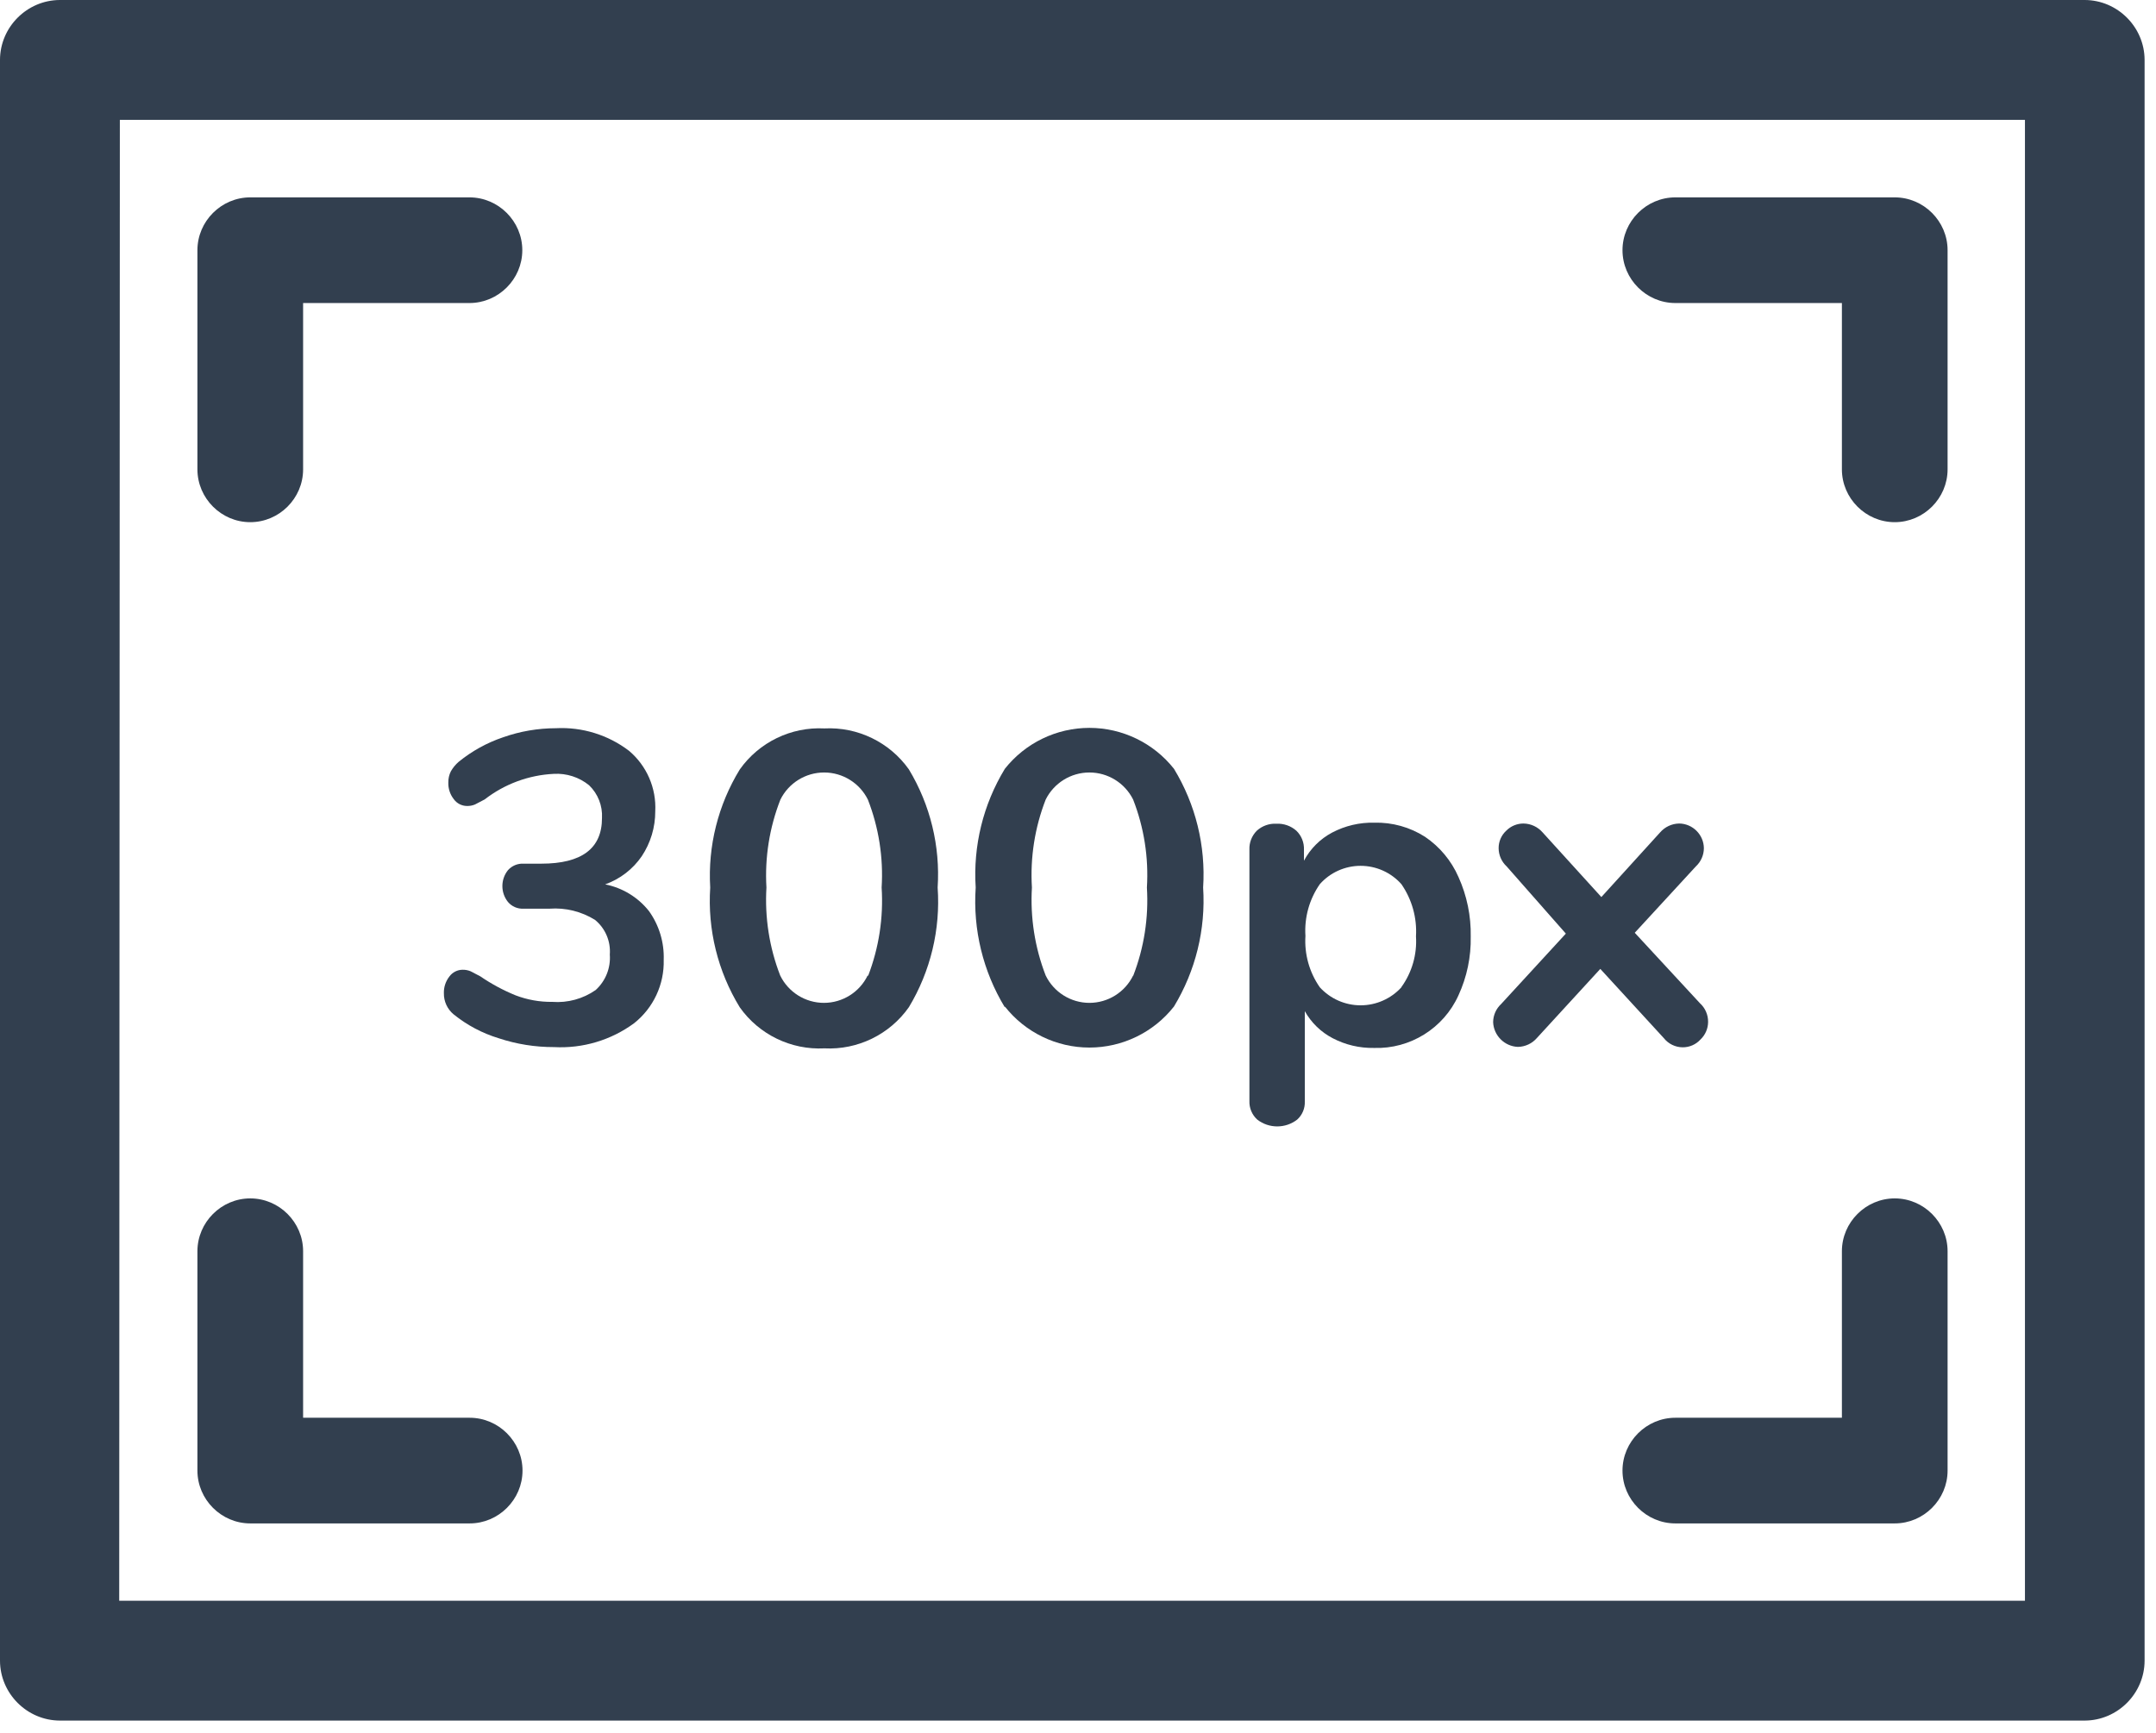
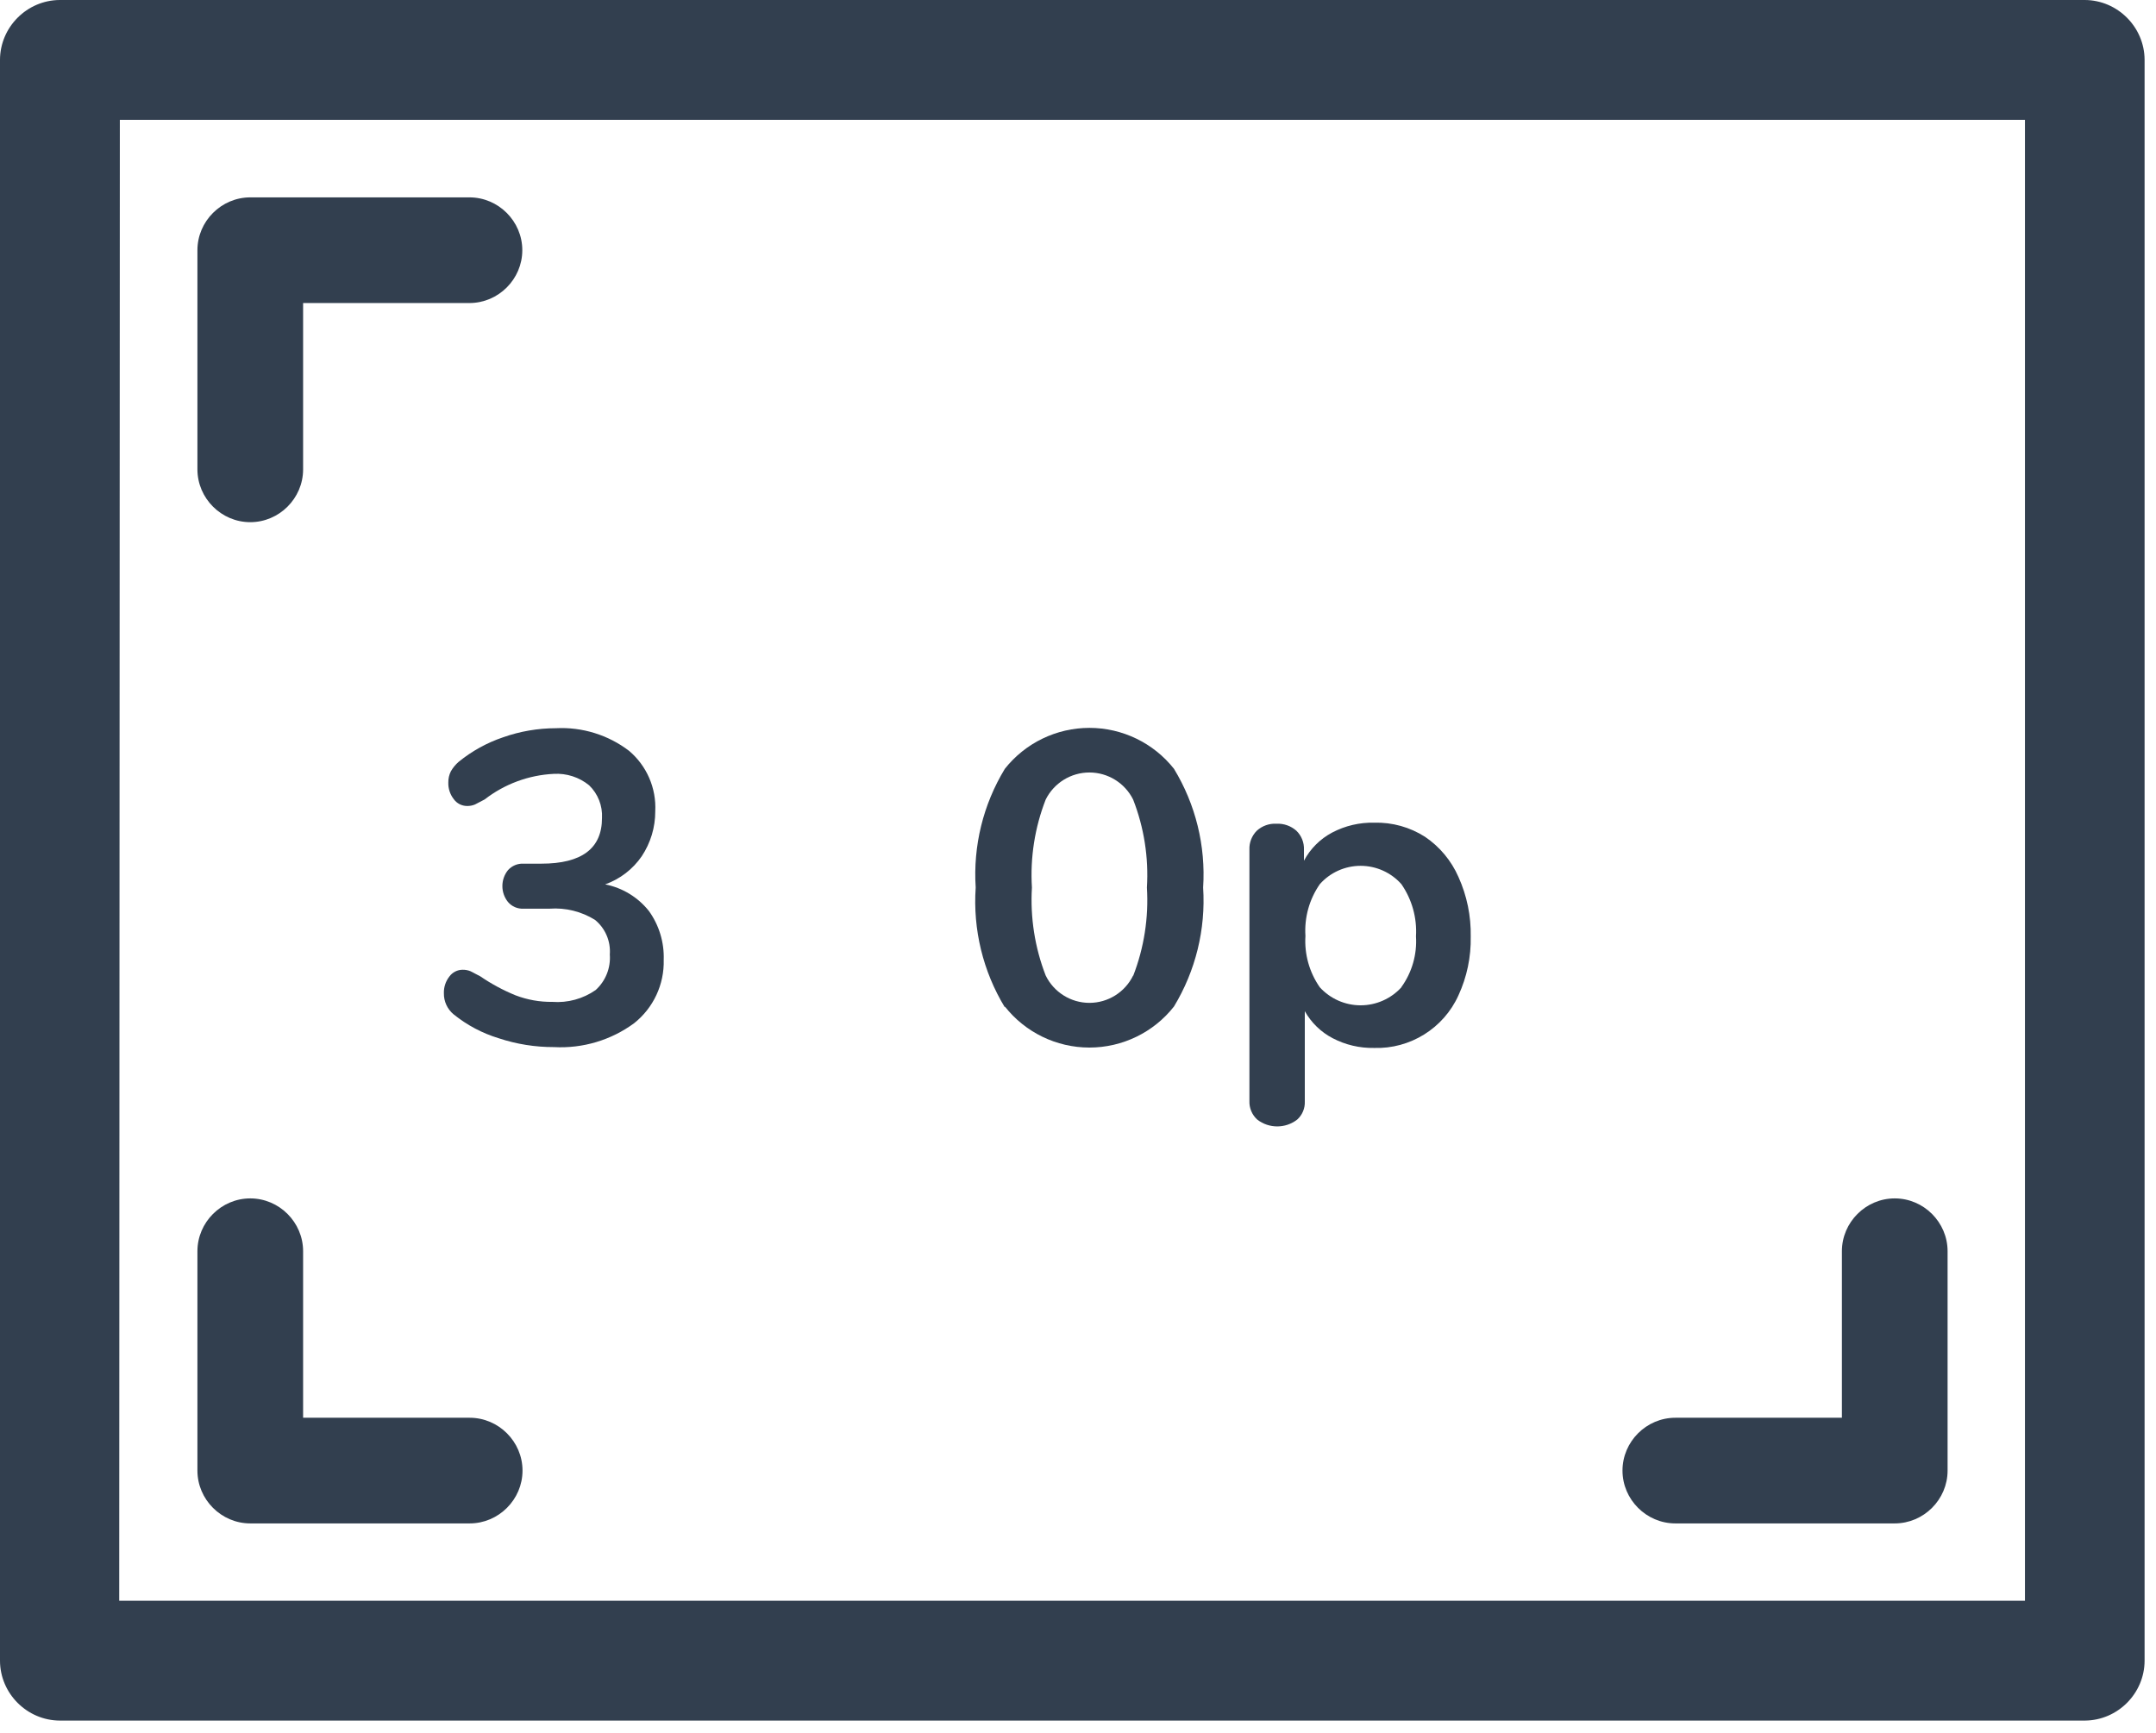
<svg xmlns="http://www.w3.org/2000/svg" width="100%" height="100%" viewBox="0 0 102 82" version="1.1" xml:space="preserve" style="fill-rule:evenodd;clip-rule:evenodd;stroke-linejoin:round;stroke-miterlimit:2;">
  <g id="Capa_2">
    <g id="Capa_1-2">
      <path d="M98.64,81.42L2.83,81.42C1.28,81.415 0.005,80.14 0,78.59L0,2.83C0.005,1.28 1.28,0.005 2.83,0L98.63,0C100.18,0.005 101.455,1.28 101.46,2.83L101.46,78.59C101.455,80.137 100.187,81.409 98.64,81.42ZM5.64,75.75L95.8,75.75L95.8,5.67L5.67,5.67L5.64,75.75Z" style="fill:rgb(50,63,79);fill-rule:nonzero;" />
      <path d="M30.7,43.11C31.182,43.781 31.428,44.594 31.4,45.42C31.432,46.584 30.912,47.697 30,48.42C28.906,49.224 27.566,49.623 26.21,49.55C25.32,49.552 24.435,49.411 23.59,49.13C22.814,48.894 22.091,48.51 21.46,48C21.163,47.754 20.993,47.386 21,47C20.991,46.714 21.084,46.435 21.26,46.21C21.405,46.012 21.635,45.893 21.88,45.89C22.01,45.887 22.14,45.911 22.26,45.96L22.72,46.2C23.243,46.558 23.803,46.86 24.39,47.1C24.945,47.312 25.536,47.418 26.13,47.41C26.857,47.465 27.582,47.267 28.18,46.85C28.65,46.424 28.898,45.803 28.85,45.17C28.898,44.542 28.637,43.929 28.15,43.53C27.507,43.131 26.755,42.945 26,43L24.77,43C24.487,43.016 24.212,42.897 24.03,42.68C23.68,42.243 23.68,41.617 24.03,41.18C24.216,40.969 24.489,40.855 24.77,40.87L25.61,40.87C27.523,40.87 28.48,40.15 28.48,38.71C28.512,38.13 28.289,37.563 27.87,37.16C27.401,36.777 26.804,36.585 26.2,36.62C25.012,36.678 23.87,37.1 22.93,37.83L22.47,38.07C22.35,38.12 22.22,38.144 22.09,38.14C21.844,38.138 21.614,38.019 21.47,37.82C21.293,37.596 21.201,37.316 21.21,37.03C21.207,36.846 21.248,36.664 21.33,36.5C21.427,36.33 21.552,36.178 21.7,36.05C22.325,35.541 23.036,35.148 23.8,34.89C24.603,34.606 25.448,34.461 26.3,34.46C27.543,34.396 28.77,34.775 29.76,35.53C30.597,36.237 31.056,37.296 31,38.39C31.003,39.148 30.78,39.889 30.36,40.52C29.938,41.134 29.332,41.6 28.63,41.85C29.448,42.011 30.182,42.458 30.7,43.11Z" style="fill:rgb(50,63,79);fill-rule:nonzero;" />
-       <path d="M35,47.67C33.959,45.97 33.47,43.989 33.6,42C33.484,40.038 33.973,38.086 35,36.41C35.912,35.122 37.424,34.389 39,34.47C40.576,34.389 42.088,35.122 43,36.41C44.013,38.091 44.487,40.042 44.36,42C44.499,43.981 44.024,45.958 43,47.66C42.092,48.953 40.578,49.691 39,49.61C37.424,49.691 35.912,48.958 35,47.67ZM41.07,46.18C41.582,44.849 41.801,43.423 41.71,42C41.797,40.583 41.575,39.163 41.06,37.84C40.671,37.054 39.867,36.555 38.99,36.555C38.113,36.555 37.309,37.054 36.92,37.84C36.402,39.163 36.177,40.582 36.26,42C36.176,43.417 36.397,44.836 36.91,46.16C37.294,46.952 38.1,47.457 38.98,47.457C39.86,47.457 40.666,46.952 41.05,46.16L41.07,46.18Z" style="fill:rgb(50,63,79);fill-rule:nonzero;" />
      <path d="M47.54,47.67C46.506,45.968 46.024,43.987 46.16,42C46.032,40.03 46.514,38.067 47.54,36.38C48.507,35.158 49.982,34.444 51.54,34.444C53.098,34.444 54.573,35.158 55.54,36.38C56.566,38.067 57.048,40.03 56.92,42C57.047,43.973 56.565,45.939 55.54,47.63C54.576,48.856 53.1,49.572 51.54,49.572C49.98,49.572 48.504,48.856 47.54,47.63L47.54,47.67ZM53.61,46.18C54.126,44.85 54.347,43.424 54.26,42C54.347,40.583 54.125,39.163 53.61,37.84C53.221,37.054 52.417,36.555 51.54,36.555C50.663,36.555 49.859,37.054 49.47,37.84C48.955,39.163 48.733,40.583 48.82,42C48.736,43.417 48.957,44.836 49.47,46.16C49.854,46.952 50.66,47.457 51.54,47.457C52.42,47.457 53.226,46.952 53.61,46.16L53.61,46.18Z" style="fill:rgb(50,63,79);fill-rule:nonzero;" />
      <path d="M67.42,39.6C68.115,40.071 68.663,40.73 69,41.5C69.4,42.385 69.598,43.349 69.58,44.32C69.599,45.279 69.401,46.229 69,47.1C68.297,48.661 66.711,49.648 65,49.59C64.322,49.602 63.651,49.444 63.05,49.13C62.495,48.841 62.036,48.396 61.73,47.85L61.73,52.12C61.745,52.446 61.613,52.762 61.37,52.98C60.816,53.411 60.034,53.411 59.48,52.98C59.233,52.756 59.097,52.433 59.11,52.1L59.11,40.21C59.095,39.874 59.223,39.548 59.46,39.31C59.713,39.08 60.048,38.961 60.39,38.98C60.734,38.963 61.072,39.082 61.33,39.31C61.573,39.544 61.704,39.872 61.69,40.21L61.69,40.73C61.991,40.164 62.454,39.701 63.02,39.4C63.636,39.075 64.324,38.914 65.02,38.93C65.869,38.909 66.705,39.142 67.42,39.6ZM66.3,46.71C66.801,46.014 67.045,45.166 66.99,44.31C67.043,43.433 66.8,42.563 66.3,41.84C65.811,41.288 65.107,40.972 64.37,40.972C63.633,40.972 62.929,41.288 62.44,41.84C61.943,42.556 61.703,43.42 61.76,44.29C61.705,45.153 61.945,46.011 62.44,46.72C62.934,47.263 63.636,47.573 64.37,47.573C65.104,47.573 65.806,47.263 66.3,46.72L66.3,46.71Z" style="fill:rgb(50,63,79);fill-rule:nonzero;" />
-       <path d="M80.81,48.36C80.808,48.674 80.678,48.974 80.45,49.19C80.235,49.427 79.93,49.561 79.61,49.56C79.259,49.559 78.927,49.396 78.71,49.12L75.71,45.85L72.71,49.12C72.484,49.382 72.156,49.535 71.81,49.54C71.178,49.515 70.665,49.002 70.64,48.37C70.642,48.043 70.78,47.732 71.02,47.51L74.08,44.18L71.28,41C71.04,40.778 70.902,40.467 70.9,40.14C70.897,39.825 71.028,39.523 71.26,39.31C71.476,39.091 71.772,38.968 72.08,38.97C72.426,38.976 72.753,39.129 72.98,39.39L75.76,42.45L78.54,39.39C78.767,39.129 79.094,38.976 79.44,38.97C80.08,38.975 80.605,39.5 80.61,40.14C80.608,40.467 80.47,40.778 80.23,41L77.34,44.14L80.42,47.47C80.672,47.697 80.814,48.021 80.81,48.36Z" style="fill:rgb(50,63,79);fill-rule:nonzero;" />
      <path d="M11.84,24.71C10.469,24.71 9.34,23.581 9.34,22.21L9.34,11.84C9.34,10.469 10.469,9.34 11.84,9.34L22.21,9.34C23.581,9.34 24.71,10.469 24.71,11.84C24.71,13.211 23.581,14.34 22.21,14.34L14.34,14.34L14.34,22.22C14.335,23.588 13.208,24.71 11.84,24.71Z" style="fill:rgb(50,63,79);fill-rule:nonzero;" />
-       <path d="M89.64,24.71C88.269,24.71 87.14,23.581 87.14,22.21L87.14,14.34L79.26,14.34C77.889,14.34 76.76,13.211 76.76,11.84C76.76,10.469 77.889,9.34 79.26,9.34L89.64,9.34C91.011,9.34 92.14,10.469 92.14,11.84L92.14,22.21C92.14,23.581 91.011,24.71 89.64,24.71Z" style="fill:rgb(50,63,79);fill-rule:nonzero;" />
      <path d="M89.64,72.09L79.26,72.09C77.889,72.09 76.76,70.961 76.76,69.59C76.76,68.219 77.889,67.09 79.26,67.09L87.14,67.09L87.14,59.21C87.14,57.839 88.269,56.71 89.64,56.71C91.011,56.71 92.14,57.839 92.14,59.21L92.14,69.59C92.14,70.961 91.011,72.09 89.64,72.09Z" style="fill:rgb(50,63,79);fill-rule:nonzero;" />
      <path d="M22.22,72.09L11.84,72.09C10.469,72.09 9.34,70.961 9.34,69.59L9.34,59.21C9.34,57.839 10.469,56.71 11.84,56.71C13.211,56.71 14.34,57.839 14.34,59.21L14.34,67.09L22.22,67.09C23.591,67.09 24.72,68.219 24.72,69.59C24.72,70.961 23.591,72.09 22.22,72.09Z" style="fill:rgb(50,63,79);fill-rule:nonzero;" />
    </g>
  </g>
</svg>